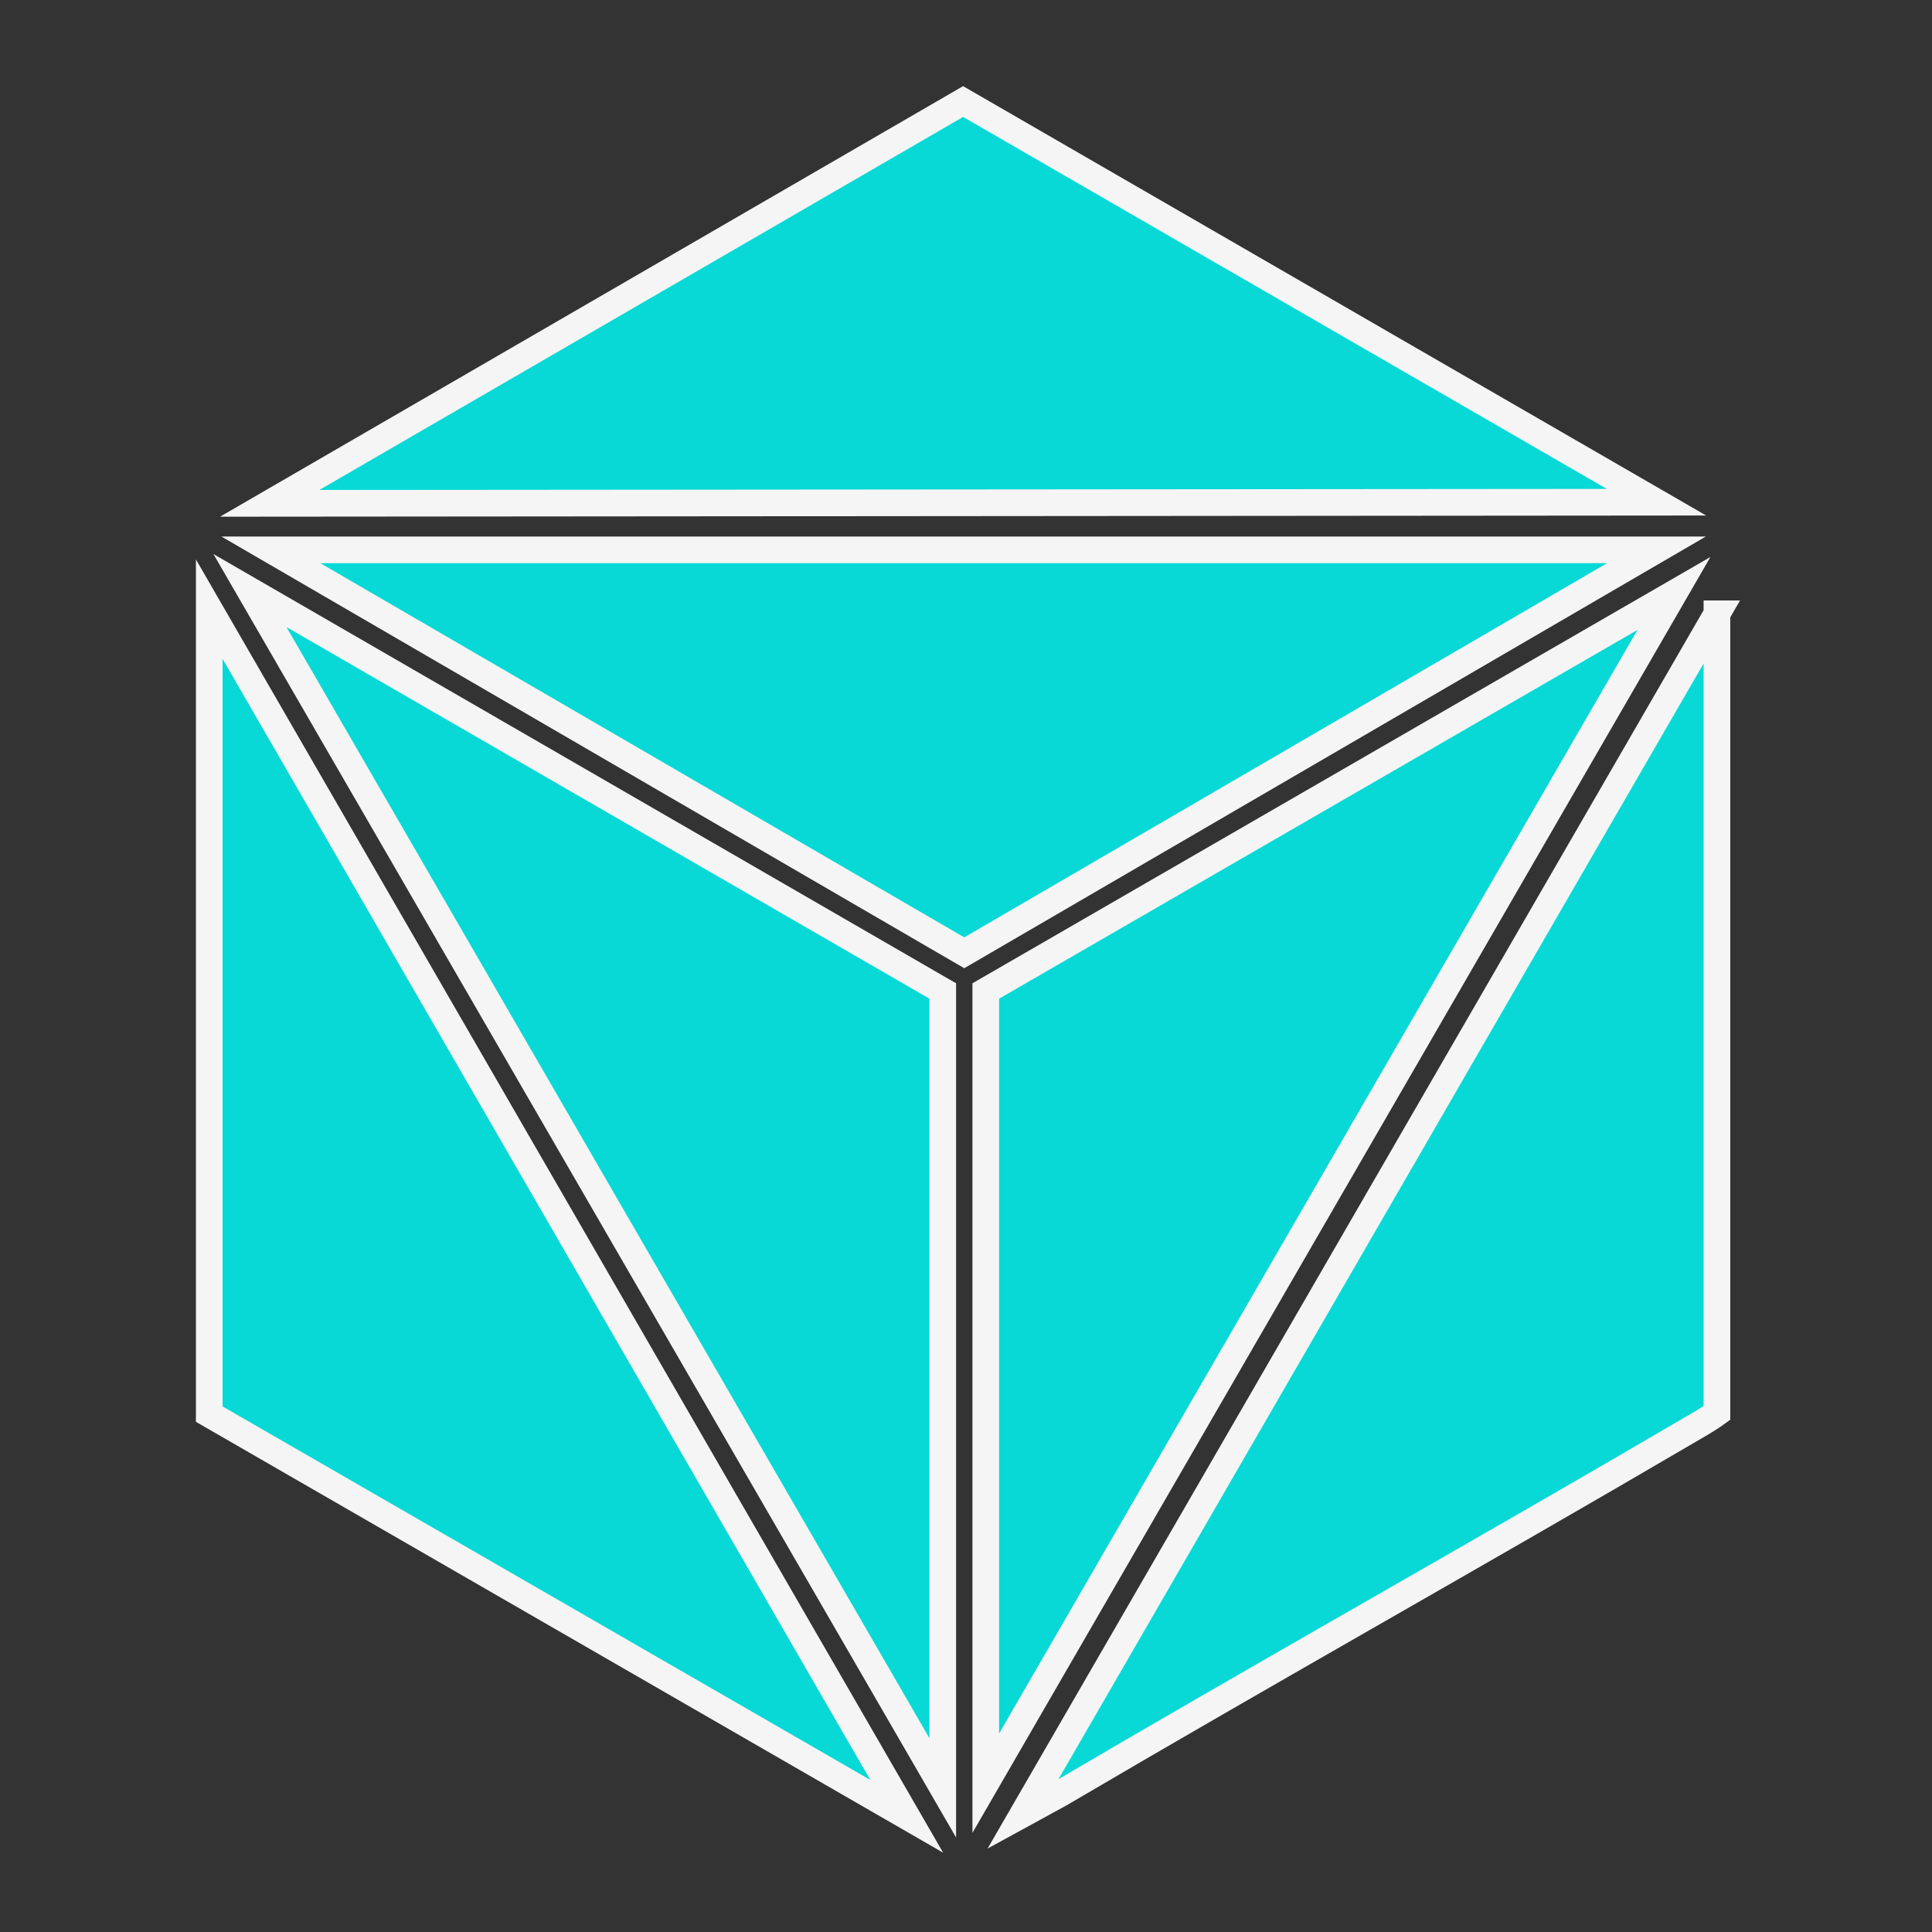
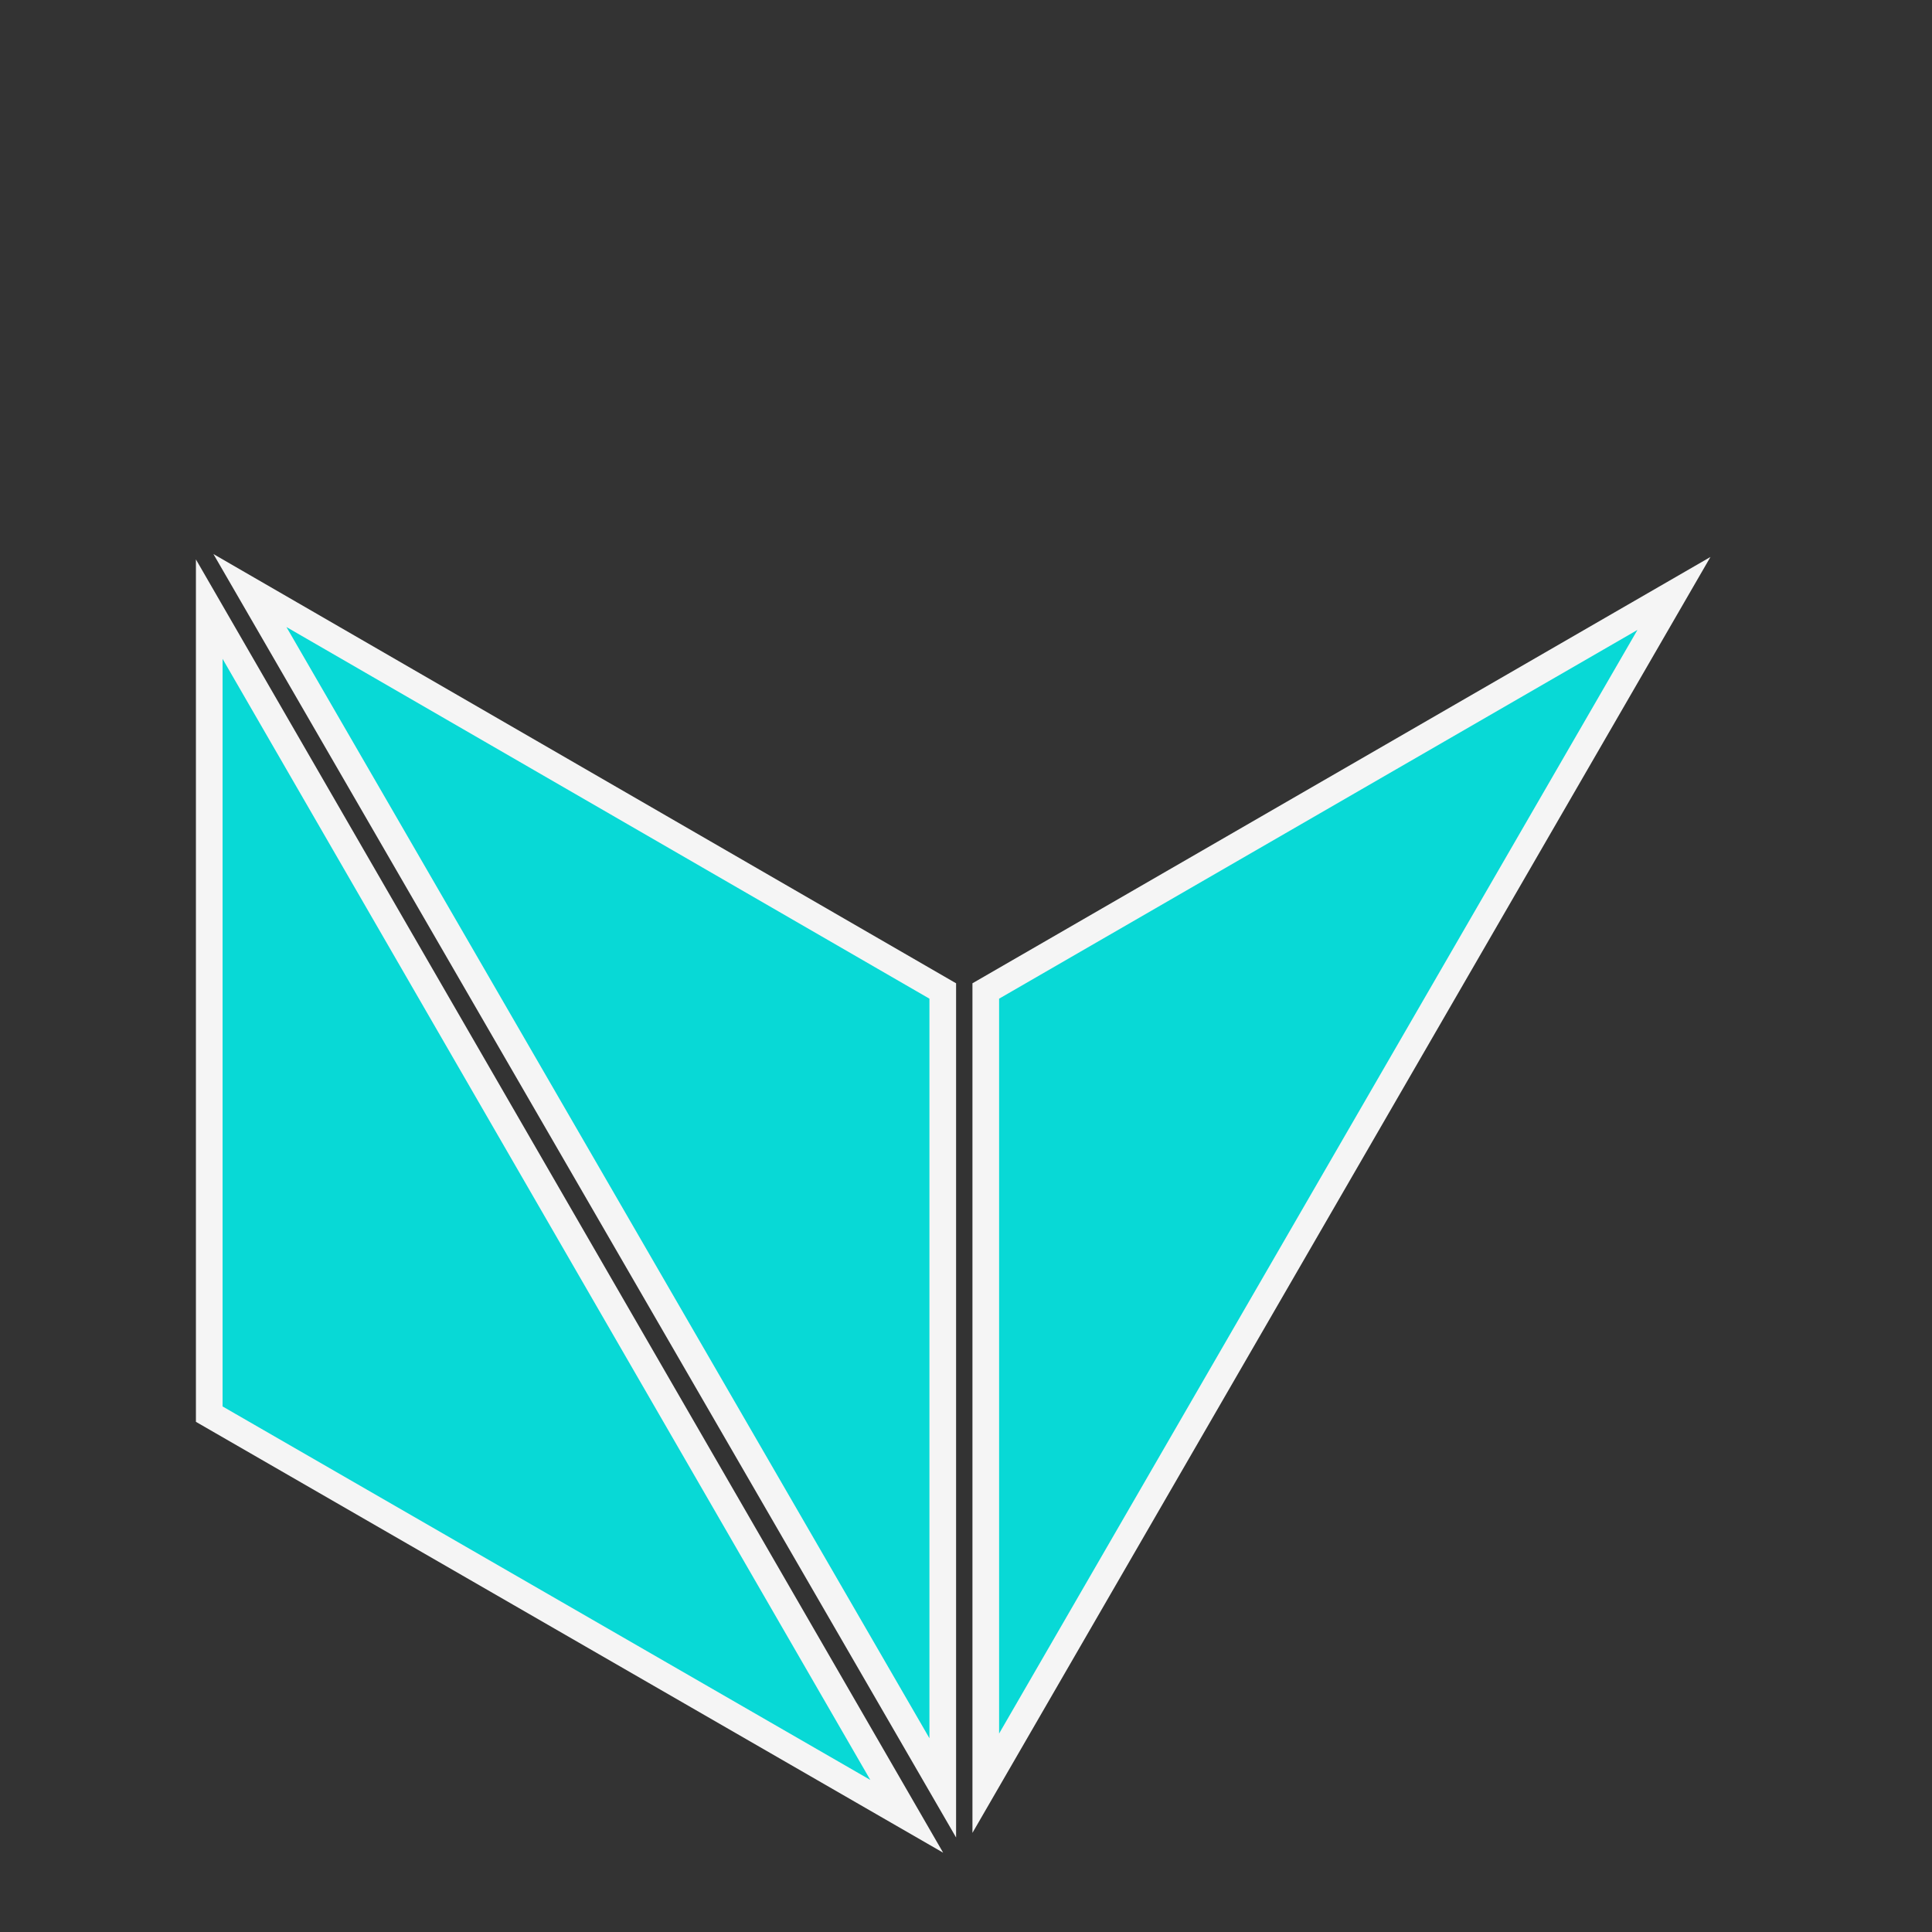
<svg xmlns="http://www.w3.org/2000/svg" id="Calque_1" viewBox="0 0 797.28 797.28">
  <rect x="0" y="0" width="797.28" height="797.28" fill="#333333" stroke="none" />
  <defs>
    <style>      .st0 {        fill: #08d9d6;        stroke: #f5f5f5;        stroke-miterlimit: 10;        stroke-width: 11px;      }    </style>
  </defs>
  <polygon class="st0" points="86.35 251.37 374.18 749.54 86.35 583.57 86.35 251.37" />
-   <polygon class="st0" points="683.58 207.24 111.29 207.71 397.44 41.9 683.58 207.24" />
-   <polygon class="st0" points="683.59 226.9 397.92 393.19 111.77 226.9 683.59 226.9" />
-   <path class="st0" d="M708.53,253.29v329.8c-3.84,2.8-8.06,5.12-12.15,7.52-86.03,50.42-173.08,99.13-259.04,149.67l-15.2,8.31,286.39-495.3Z" />
  <polygon class="st0" points="389.05 737.8 103.14 243.7 389.05 408.95 389.05 737.8" />
  <polygon class="st0" points="406.8 735.88 406.8 408.95 690.79 244.9 406.8 735.88" />
</svg>